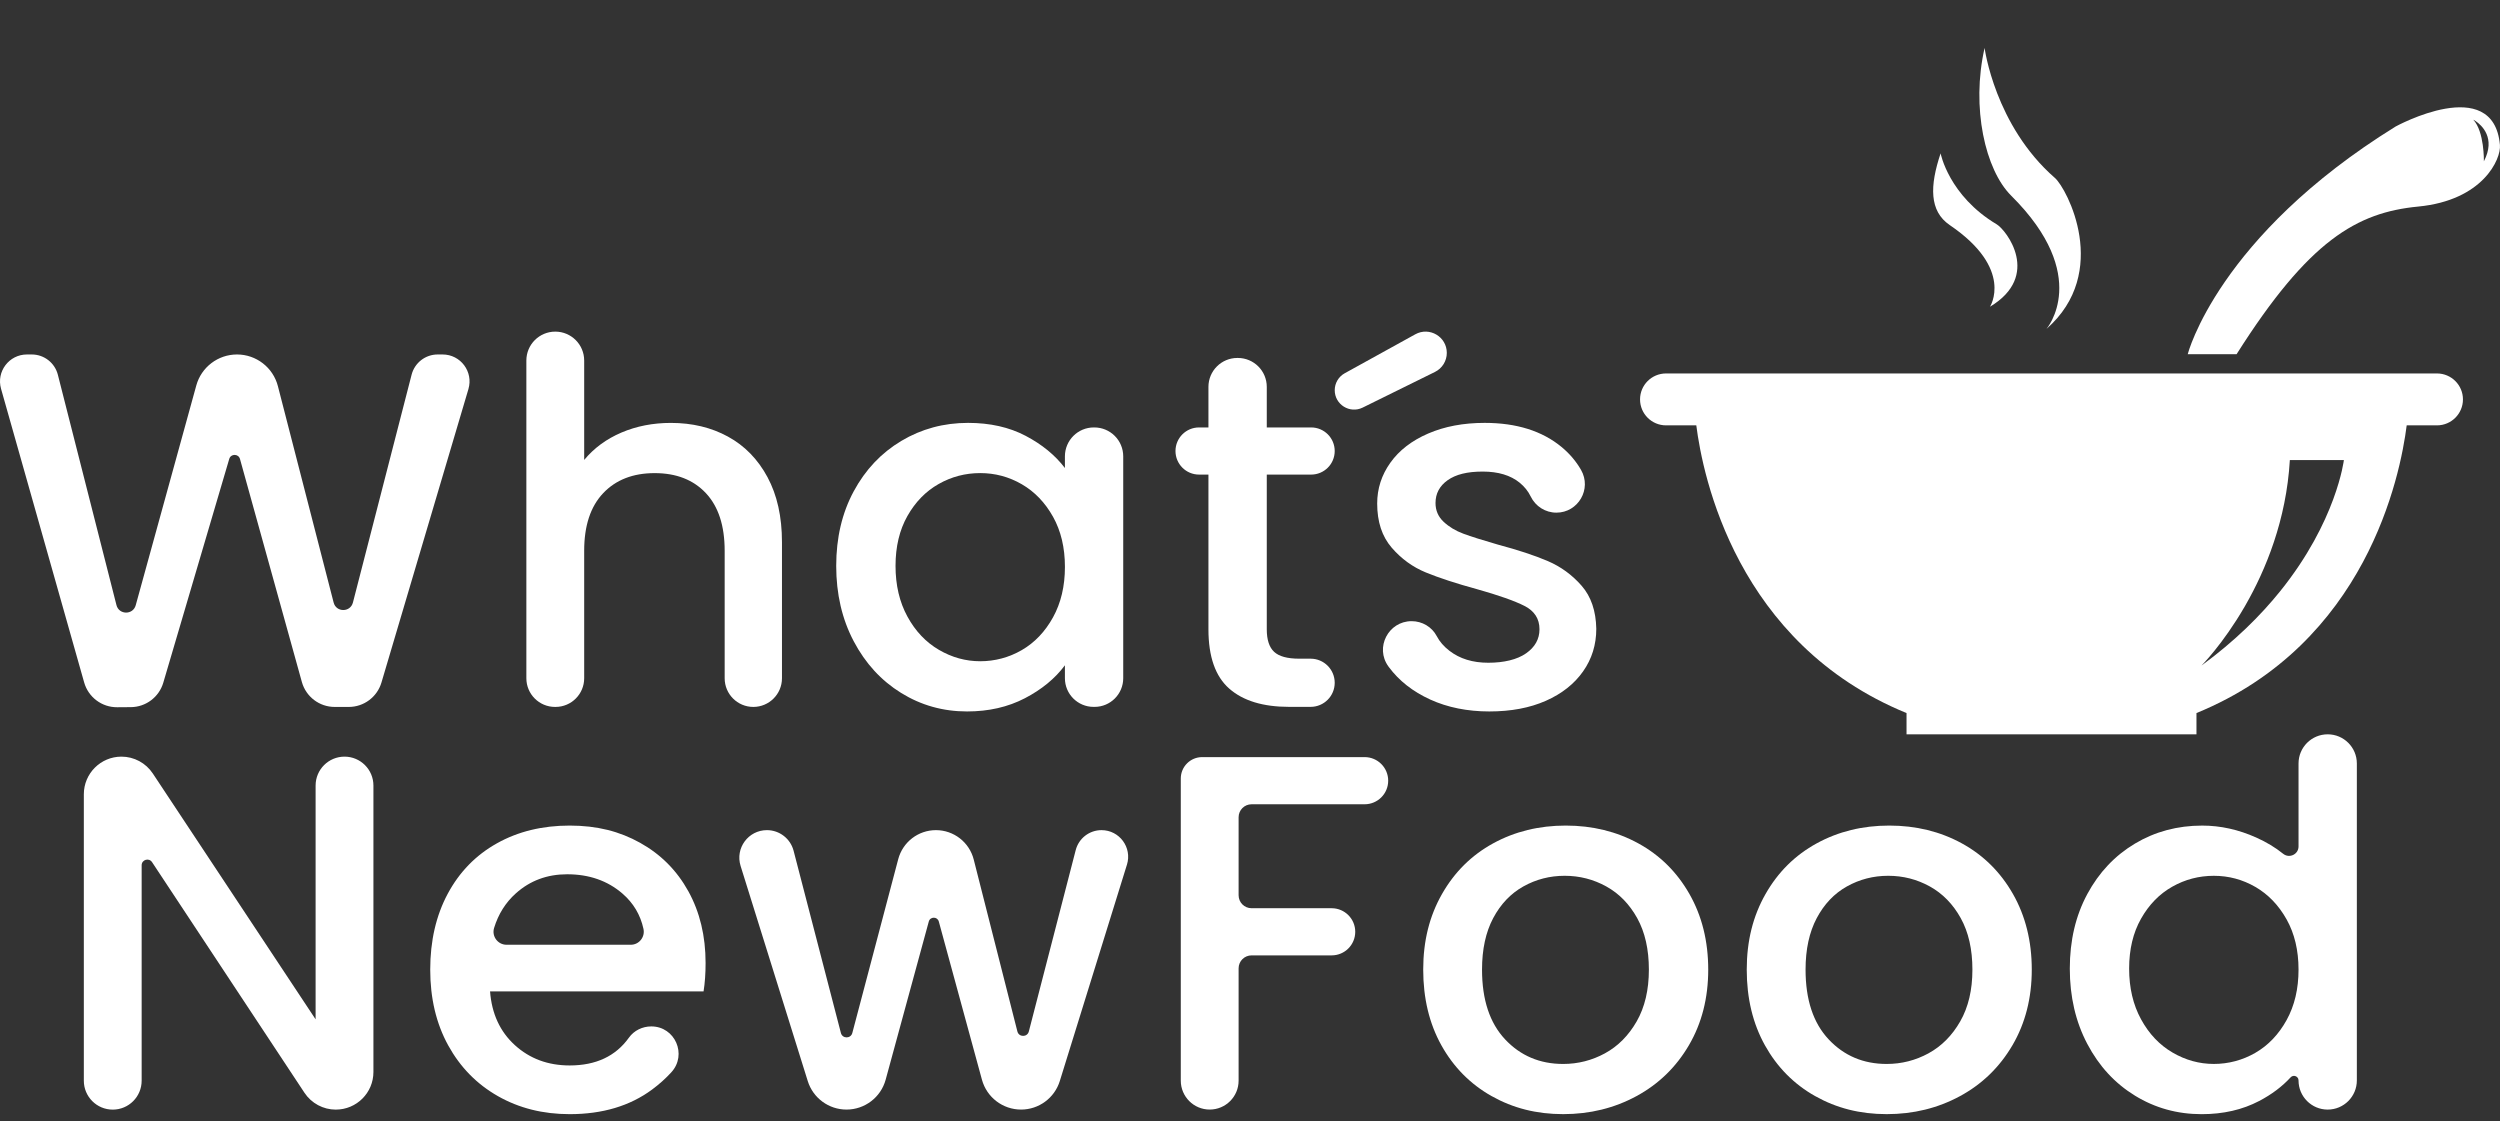
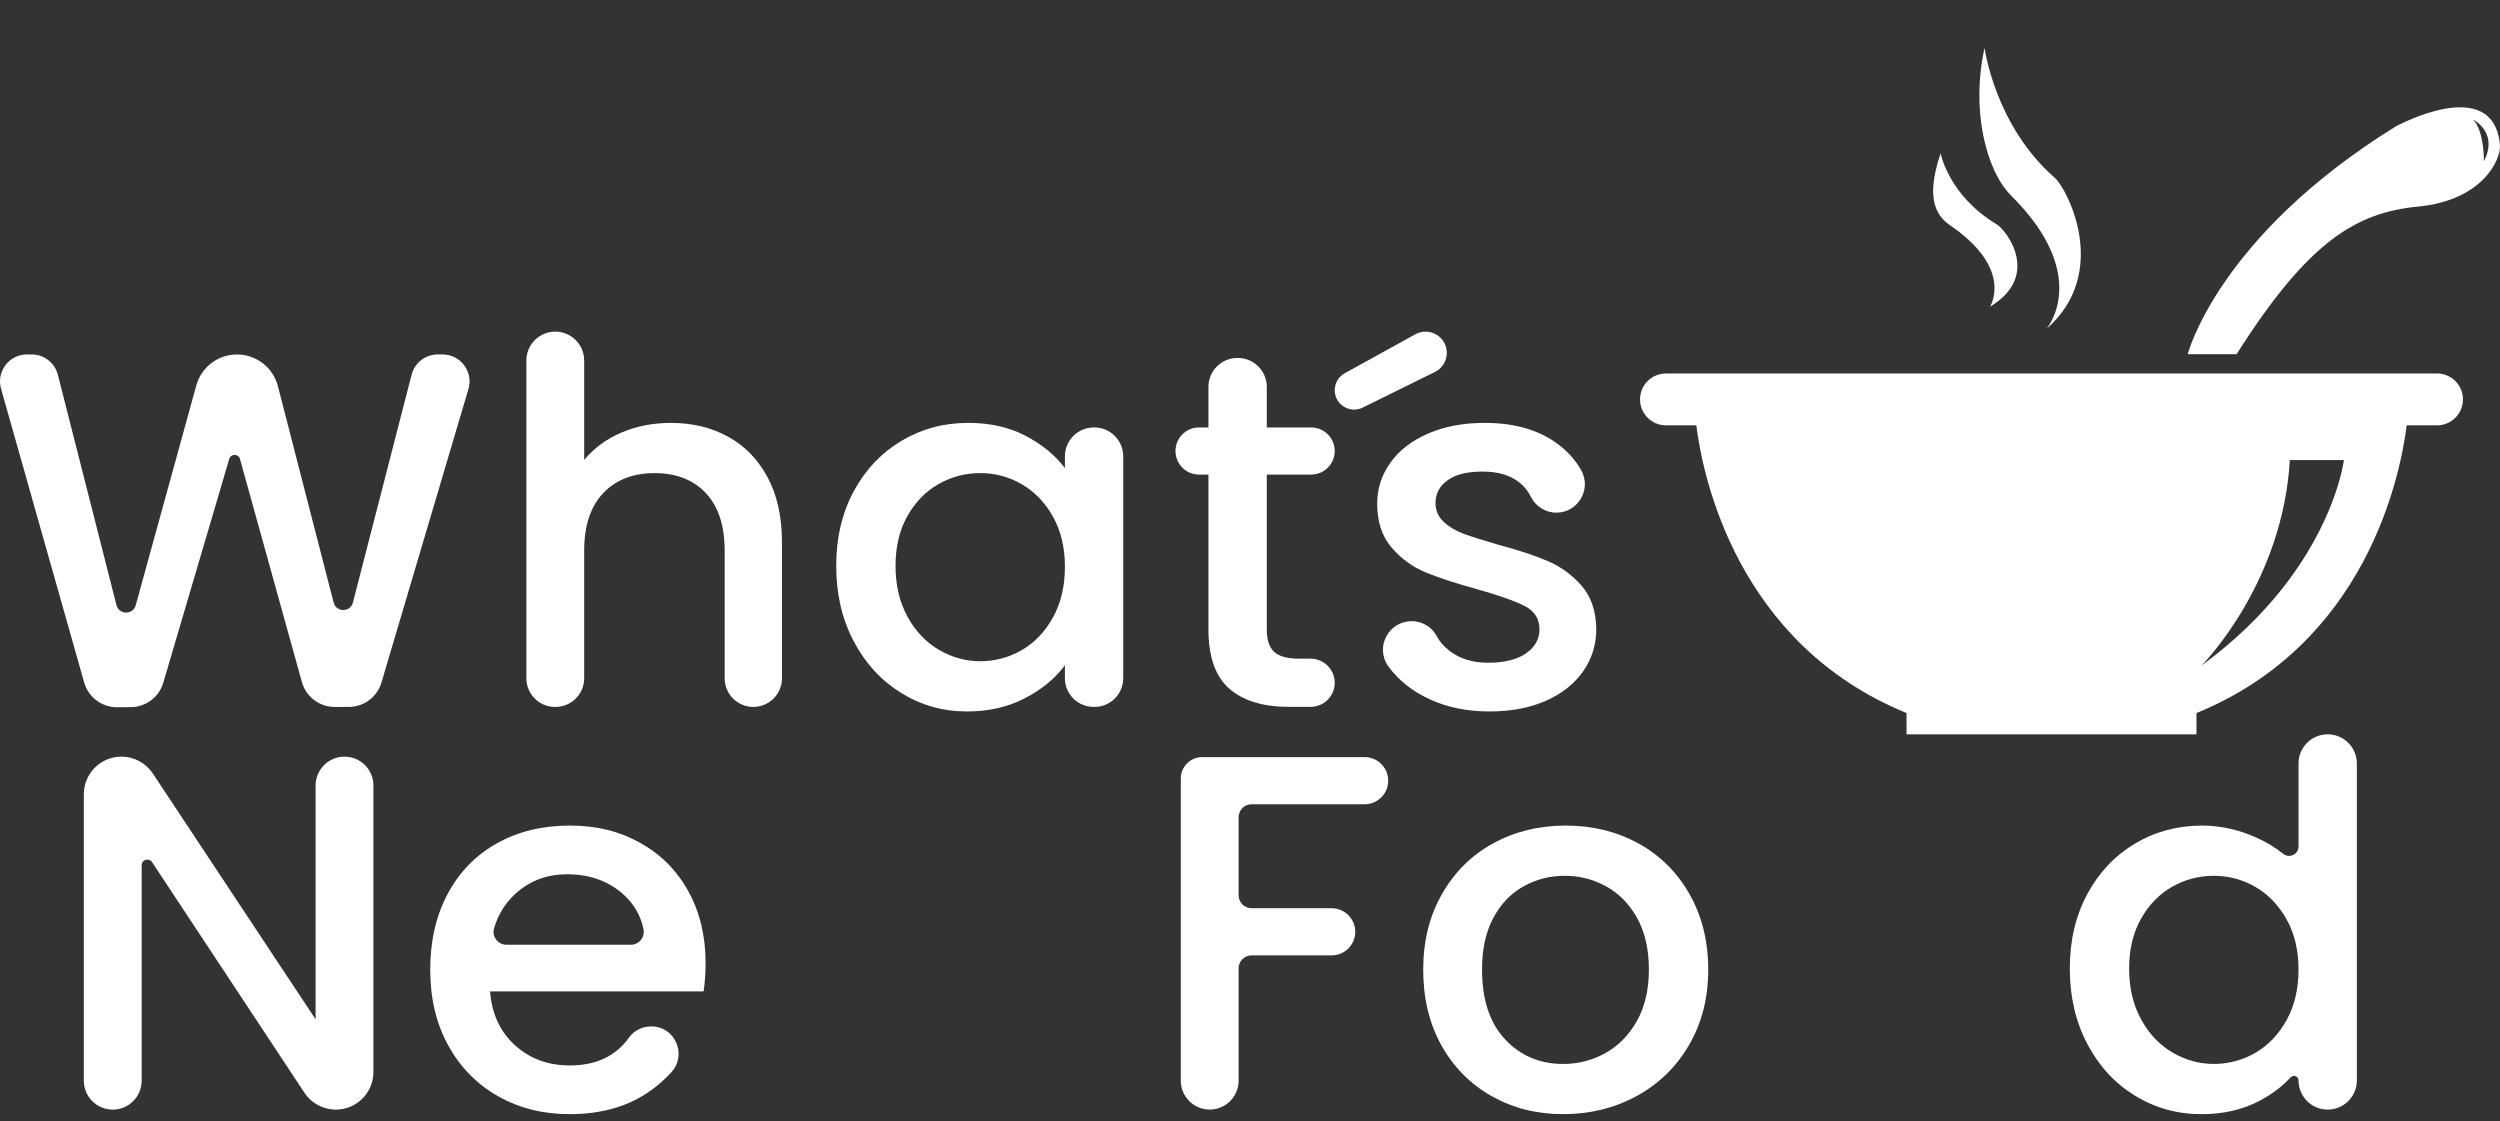
<svg xmlns="http://www.w3.org/2000/svg" width="165" height="74" viewBox="0 0 165 74" fill="none">
  <rect x="0" y="0" width="165" height="74" fill="#333333" stroke="none" />
  <path d="M30.917 25.677L25.176 45.048C24.892 46.002 24.015 46.658 23.02 46.658H22.09C21.079 46.658 20.194 45.984 19.923 45.011L15.839 30.294C15.74 29.937 15.234 29.933 15.13 30.289L10.777 45.058C10.497 46.008 9.628 46.663 8.639 46.671L7.736 46.678C6.723 46.686 5.831 46.016 5.555 45.043L0.068 25.656C-0.253 24.521 0.6 23.395 1.778 23.395H2.096C2.909 23.395 3.618 23.946 3.819 24.734L7.686 39.936C7.852 40.59 8.777 40.598 8.957 39.949L12.955 25.442C13.288 24.233 14.388 23.395 15.642 23.395C16.914 23.395 18.025 24.256 18.342 25.488L22.02 39.768C22.189 40.426 23.123 40.426 23.293 39.768L27.166 24.729C27.368 23.944 28.076 23.395 28.887 23.395H29.212C30.4 23.395 31.254 24.538 30.916 25.677H30.917Z" fill="white" />
  <path d="M48.045 28.816C49.15 29.419 50.02 30.311 50.656 31.494C51.292 32.677 51.61 34.105 51.61 35.778V44.766C51.61 45.81 50.763 46.657 49.719 46.657C48.675 46.657 47.828 45.81 47.828 44.766V36.348C47.828 34.697 47.415 33.43 46.589 32.548C45.763 31.668 44.636 31.226 43.208 31.226C41.781 31.226 40.648 31.667 39.811 32.548C38.974 33.43 38.556 34.697 38.556 36.348V44.766C38.556 45.81 37.709 46.657 36.665 46.657H36.631C35.587 46.657 34.74 45.81 34.74 44.766V23.795C34.74 22.741 35.594 21.887 36.648 21.887C37.702 21.887 38.556 22.741 38.556 23.795V30.356C39.203 29.575 40.023 28.972 41.016 28.548C42.009 28.125 43.096 27.912 44.28 27.912C45.686 27.912 46.941 28.213 48.046 28.816H48.045Z" fill="white" />
  <path d="M56.344 32.429C57.114 31.001 58.162 29.891 59.49 29.099C60.817 28.307 62.285 27.91 63.891 27.91C65.342 27.91 66.607 28.195 67.69 28.764C68.773 29.332 69.637 30.041 70.284 30.889V30.119C70.284 29.065 71.138 28.211 72.192 28.211H72.225C73.279 28.211 74.133 29.065 74.133 30.119V44.763C74.133 45.807 73.287 46.654 72.243 46.654H72.175C71.131 46.654 70.284 45.807 70.284 44.763V43.909C69.637 44.78 68.756 45.505 67.64 46.085C66.524 46.665 65.252 46.956 63.825 46.956C62.24 46.956 60.79 46.548 59.474 45.734C58.157 44.919 57.114 43.782 56.344 42.32C55.574 40.859 55.19 39.202 55.19 37.349C55.19 35.496 55.574 33.858 56.344 32.429ZM69.498 34.103C68.973 33.166 68.287 32.452 67.44 31.961C66.591 31.47 65.677 31.224 64.695 31.224C63.714 31.224 62.798 31.464 61.951 31.944C61.102 32.424 60.416 33.127 59.892 34.052C59.367 34.979 59.105 36.077 59.105 37.349C59.105 38.621 59.367 39.737 59.892 40.697C60.416 41.656 61.108 42.387 61.968 42.889C62.827 43.391 63.736 43.642 64.695 43.642C65.654 43.642 66.592 43.397 67.44 42.905C68.287 42.414 68.974 41.694 69.498 40.746C70.022 39.798 70.285 38.688 70.285 37.416C70.285 36.144 70.022 35.04 69.498 34.102V34.103Z" fill="white" />
  <path d="M83.607 31.322V41.532C83.607 42.224 83.768 42.72 84.092 43.021C84.415 43.322 84.967 43.473 85.748 43.473H86.501C87.379 43.473 88.091 44.184 88.091 45.063C88.091 45.941 87.38 46.653 86.501 46.653H85.079C83.361 46.653 82.044 46.252 81.13 45.448C80.215 44.645 79.757 43.34 79.757 41.532V31.323H79.138C78.278 31.323 77.582 30.626 77.582 29.767C77.582 28.907 78.279 28.211 79.138 28.211H79.757V25.533C79.757 24.479 80.611 23.625 81.665 23.625H81.698C82.752 23.625 83.607 24.479 83.607 25.533V28.211H86.535C87.395 28.211 88.091 28.908 88.091 29.767C88.091 30.627 87.394 31.323 86.535 31.323H83.607V31.322Z" fill="white" />
  <path d="M94.708 24.548L89.937 26.901C89.086 27.32 88.092 26.701 88.092 25.754C88.092 25.288 88.345 24.859 88.753 24.634L93.41 22.063C94.344 21.547 95.489 22.223 95.489 23.291C95.489 23.825 95.186 24.312 94.707 24.548H94.708Z" fill="white" />
  <path d="M94.393 46.168C93.243 45.644 92.335 44.929 91.665 44.026C91.655 44.011 91.644 43.998 91.634 43.983C90.73 42.741 91.631 40.997 93.168 40.997C93.861 40.997 94.506 41.373 94.827 41.987C95.015 42.348 95.295 42.67 95.665 42.954C96.346 43.479 97.199 43.741 98.225 43.741C99.251 43.741 100.128 43.535 100.719 43.122C101.31 42.709 101.606 42.18 101.606 41.532C101.606 40.841 101.276 40.328 100.618 39.992C99.96 39.657 98.916 39.29 97.489 38.888C96.105 38.509 94.978 38.14 94.108 37.783C93.237 37.426 92.485 36.88 91.849 36.143C91.213 35.406 90.894 34.436 90.894 33.231C90.894 32.25 91.184 31.352 91.765 30.537C92.345 29.723 93.176 29.081 94.259 28.613C95.341 28.144 96.585 27.91 97.991 27.91C100.088 27.91 101.779 28.441 103.062 29.5C103.593 29.94 104.023 30.445 104.35 31.017C105.068 32.272 104.166 33.835 102.72 33.835C101.997 33.835 101.341 33.418 101.026 32.767C100.857 32.419 100.615 32.117 100.3 31.86C99.698 31.369 98.883 31.124 97.857 31.124C96.831 31.124 96.083 31.314 95.547 31.692C95.012 32.072 94.744 32.574 94.744 33.199C94.744 33.69 94.922 34.103 95.279 34.438C95.636 34.773 96.071 35.035 96.585 35.225C97.097 35.414 97.857 35.655 98.861 35.944C100.2 36.301 101.299 36.664 102.158 37.032C103.017 37.401 103.759 37.942 104.384 38.656C105.009 39.37 105.333 40.318 105.355 41.501C105.355 42.55 105.064 43.487 104.484 44.312C103.903 45.138 103.084 45.785 102.024 46.254C100.964 46.723 99.72 46.956 98.293 46.956C96.865 46.956 95.542 46.694 94.394 46.169L94.393 46.168Z" fill="white" />
  <path d="M22.164 73.235C21.331 73.235 20.554 72.817 20.094 72.122L10.036 56.902C9.831 56.592 9.349 56.738 9.349 57.108V71.327C9.349 72.381 8.495 73.235 7.441 73.235C6.387 73.235 5.533 72.381 5.533 71.327V52.421C5.533 51.05 6.645 49.938 8.016 49.938C8.848 49.938 9.625 50.356 10.085 51.05L20.83 67.276V51.846C20.83 50.792 21.684 49.938 22.738 49.938C23.792 49.938 24.646 50.792 24.646 51.846V70.752C24.646 72.123 23.535 73.234 22.164 73.234V73.235Z" fill="white" />
  <path d="M46.435 65.434H32.344C32.455 66.906 33.002 68.09 33.984 68.982C34.966 69.874 36.171 70.32 37.599 70.32C39.331 70.32 40.634 69.709 41.509 68.485C41.847 68.012 42.402 67.743 42.984 67.743C44.557 67.743 45.37 69.611 44.308 70.771C43.931 71.183 43.508 71.562 43.038 71.91C41.576 72.993 39.763 73.534 37.599 73.534C35.836 73.534 34.258 73.138 32.863 72.345C31.468 71.553 30.375 70.437 29.583 68.998C28.79 67.559 28.395 65.891 28.395 63.994C28.395 62.097 28.779 60.429 29.549 58.99C30.319 57.551 31.401 56.441 32.796 55.66C34.19 54.879 35.792 54.488 37.598 54.488C39.405 54.488 40.89 54.868 42.251 55.627C43.612 56.385 44.672 57.451 45.431 58.823C46.189 60.196 46.569 61.774 46.569 63.559C46.569 64.251 46.524 64.876 46.435 65.433V65.434ZM41.63 62.354C42.181 62.354 42.586 61.844 42.469 61.306C42.267 60.377 41.804 59.599 41.08 58.974C40.097 58.126 38.882 57.702 37.431 57.702C36.115 57.702 34.988 58.12 34.051 58.957C33.371 59.564 32.891 60.327 32.61 61.245C32.441 61.797 32.856 62.354 33.433 62.354H41.63Z" fill="white" />
-   <path d="M74.378 57.069L69.947 71.348C69.6 72.468 68.563 73.232 67.391 73.232C66.183 73.232 65.126 72.424 64.808 71.26L61.961 60.82C61.869 60.484 61.392 60.484 61.3 60.82L58.454 71.258C58.136 72.424 57.077 73.232 55.869 73.232C54.697 73.232 53.661 72.47 53.312 71.351L48.879 57.151C48.513 55.98 49.388 54.789 50.617 54.789C51.446 54.789 52.17 55.35 52.378 56.152L55.499 68.176C55.599 68.564 56.15 68.565 56.253 68.177L59.283 56.705C59.582 55.576 60.603 54.789 61.772 54.789C62.949 54.789 63.976 55.588 64.266 56.729L67.147 68.075C67.246 68.466 67.802 68.467 67.903 68.077L70.997 56.107C71.197 55.331 71.897 54.789 72.7 54.789C73.885 54.789 74.73 55.937 74.379 57.069H74.378Z" fill="white" />
  <path d="M91.621 51.526C91.621 52.386 90.924 53.082 90.065 53.082H82.604C82.131 53.082 81.748 53.465 81.748 53.938V59.087C81.748 59.56 82.131 59.943 82.604 59.943H87.89C88.75 59.943 89.446 60.64 89.446 61.499C89.446 62.359 88.749 63.055 87.89 63.055H82.604C82.131 63.055 81.748 63.438 81.748 63.911V71.323C81.748 72.377 80.894 73.231 79.84 73.231C78.786 73.231 77.932 72.377 77.932 71.323V51.381C77.932 50.601 78.564 49.969 79.344 49.969H90.065C90.925 49.969 91.621 50.666 91.621 51.525V51.526Z" fill="white" />
  <path d="M98.45 72.345C97.044 71.553 95.939 70.437 95.136 68.998C94.333 67.559 93.932 65.891 93.932 63.994C93.932 62.097 94.345 60.458 95.171 59.007C95.996 57.556 97.122 56.441 98.551 55.66C99.979 54.879 101.575 54.488 103.338 54.488C105.1 54.488 106.695 54.879 108.124 55.66C109.552 56.441 110.679 57.556 111.505 59.007C112.33 60.458 112.743 62.12 112.743 63.994C112.743 65.868 112.319 67.531 111.471 68.981C110.623 70.431 109.468 71.553 108.007 72.344C106.545 73.137 104.933 73.533 103.17 73.533C101.408 73.533 99.857 73.137 98.451 72.344L98.45 72.345ZM105.93 69.517C106.79 69.048 107.487 68.346 108.023 67.409C108.558 66.472 108.826 65.333 108.826 63.995C108.826 62.656 108.569 61.524 108.056 60.597C107.542 59.672 106.862 58.974 106.014 58.505C105.165 58.036 104.251 57.802 103.269 57.802C102.288 57.802 101.378 58.037 100.542 58.505C99.706 58.973 99.041 59.672 98.55 60.597C98.059 61.524 97.814 62.655 97.814 63.995C97.814 65.981 98.321 67.515 99.336 68.597C100.351 69.679 101.629 70.221 103.169 70.221C104.15 70.221 105.071 69.986 105.93 69.518V69.517Z" fill="white" />
-   <path d="M119.803 72.345C118.397 71.553 117.293 70.437 116.49 68.998C115.687 67.559 115.285 65.891 115.285 63.994C115.285 62.097 115.698 60.458 116.524 59.007C117.349 57.556 118.476 56.441 119.905 55.66C121.332 54.879 122.928 54.488 124.691 54.488C126.454 54.488 128.049 54.879 129.478 55.66C130.905 56.441 132.032 57.556 132.858 59.007C133.683 60.458 134.097 62.12 134.097 63.994C134.097 65.868 133.673 67.531 132.825 68.981C131.976 70.431 130.822 71.553 129.361 72.344C127.899 73.137 126.287 73.533 124.524 73.533C122.761 73.533 121.211 73.137 119.805 72.344L119.803 72.345ZM127.284 69.517C128.143 69.048 128.841 68.346 129.376 67.409C129.912 66.472 130.179 65.333 130.179 63.995C130.179 62.656 129.922 61.524 129.409 60.597C128.896 59.672 128.215 58.974 127.367 58.505C126.519 58.036 125.605 57.802 124.623 57.802C123.641 57.802 122.732 58.037 121.895 58.505C121.059 58.973 120.395 59.672 119.904 60.597C119.413 61.524 119.167 62.655 119.167 63.995C119.167 65.981 119.674 67.515 120.69 68.597C121.705 69.679 122.983 70.221 124.522 70.221C125.504 70.221 126.425 69.986 127.284 69.518V69.517Z" fill="white" />
  <path d="M137.762 59.007C138.532 57.58 139.58 56.47 140.908 55.677C142.235 54.885 143.714 54.489 145.343 54.489C146.548 54.489 147.736 54.751 148.908 55.276C149.58 55.577 150.173 55.933 150.686 56.348C151.095 56.677 151.703 56.39 151.703 55.865V50.389C151.703 49.326 152.564 48.465 153.627 48.465C154.69 48.465 155.552 49.326 155.552 50.389V71.309C155.552 72.371 154.69 73.233 153.627 73.233C152.564 73.233 151.703 72.371 151.703 71.309C151.703 71.034 151.365 70.903 151.18 71.106C150.622 71.713 149.933 72.232 149.108 72.664C148.003 73.244 146.737 73.535 145.309 73.535C143.703 73.535 142.235 73.128 140.908 72.313C139.58 71.499 138.532 70.361 137.762 68.899C136.992 67.438 136.607 65.781 136.607 63.929C136.607 62.076 136.992 60.437 137.762 59.008V59.007ZM150.916 60.681C150.391 59.744 149.705 59.03 148.858 58.539C148.009 58.048 147.095 57.803 146.113 57.803C145.131 57.803 144.216 58.043 143.369 58.522C142.52 59.002 141.834 59.705 141.31 60.631C140.785 61.557 140.523 62.656 140.523 63.928C140.523 65.2 140.785 66.315 141.31 67.275C141.834 68.235 142.526 68.965 143.386 69.467C144.245 69.969 145.154 70.22 146.113 70.22C147.072 70.22 148.01 69.975 148.858 69.483C149.705 68.993 150.392 68.273 150.916 67.325C151.44 66.376 151.703 65.266 151.703 63.994C151.703 62.722 151.44 61.618 150.916 60.68V60.681Z" fill="white" />
  <g clip-path="url(#clip0_712_333)">
    <path fill-rule="evenodd" clip-rule="evenodd" d="M160.84 24.648H109.958C109.011 24.648 108.243 25.415 108.243 26.361C108.243 27.307 109.011 28.074 109.958 28.074H111.956C112.382 31.437 114.617 42.471 125.831 47.062V48.466H144.967V47.062C156.181 42.471 158.416 31.437 158.842 28.074H160.84C161.787 28.074 162.555 27.306 162.555 26.361C162.555 25.416 161.787 24.648 160.84 24.648ZM150.493 39.018C154.219 34.392 154.696 30.363 154.696 30.363H151.131C151.131 30.363 151.131 30.364 151.131 30.365H151.13C150.898 34.322 149.541 37.61 148.194 39.957C148.174 39.992 148.153 40.028 148.133 40.062C146.702 42.527 145.302 43.923 145.302 43.923C145.303 43.923 145.304 43.922 145.305 43.922C145.302 43.924 145.301 43.925 145.301 43.925C147.504 42.314 149.195 40.63 150.493 39.018Z" fill="white" />
    <path fill-rule="evenodd" clip-rule="evenodd" d="M144.39 23.375H147.616C152.379 15.855 155.557 14.024 159.602 13.633C163.88 13.22 165.08 10.496 164.996 9.567C164.569 4.808 158.113 8.349 158.113 8.349C146.374 15.614 144.39 23.375 144.39 23.375ZM163.937 10.644C163.937 10.644 163.936 10.645 163.936 10.645C163.936 10.645 163.977 8.689 163.233 7.897C163.233 7.897 163.296 7.928 163.392 7.993C163.788 8.263 164.737 9.11 163.937 10.645C163.937 10.645 163.937 10.645 163.937 10.644Z" fill="white" />
    <path d="M131.338 20.245C131.338 20.245 132.952 17.755 128.687 14.858C127.322 13.93 127.362 12.268 128.08 10.121C128.08 10.121 128.613 12.915 131.785 14.807C132.416 15.183 134.744 18.203 131.338 20.245Z" fill="white" />
    <path d="M132.738 12.913C131.027 11.214 130.086 7.095 130.984 3.164C130.984 3.164 131.652 8.282 135.627 11.747C136.416 12.435 139.332 17.968 135.067 21.709C135.067 21.709 138.08 18.219 132.737 12.913H132.738Z" fill="white" />
  </g>
  <defs>
    <clipPath id="clip0_712_333">
      <rect width="56.757" height="48.462" fill="white" transform="matrix(-1 0 0 1 165 0)" />
    </clipPath>
  </defs>
</svg>